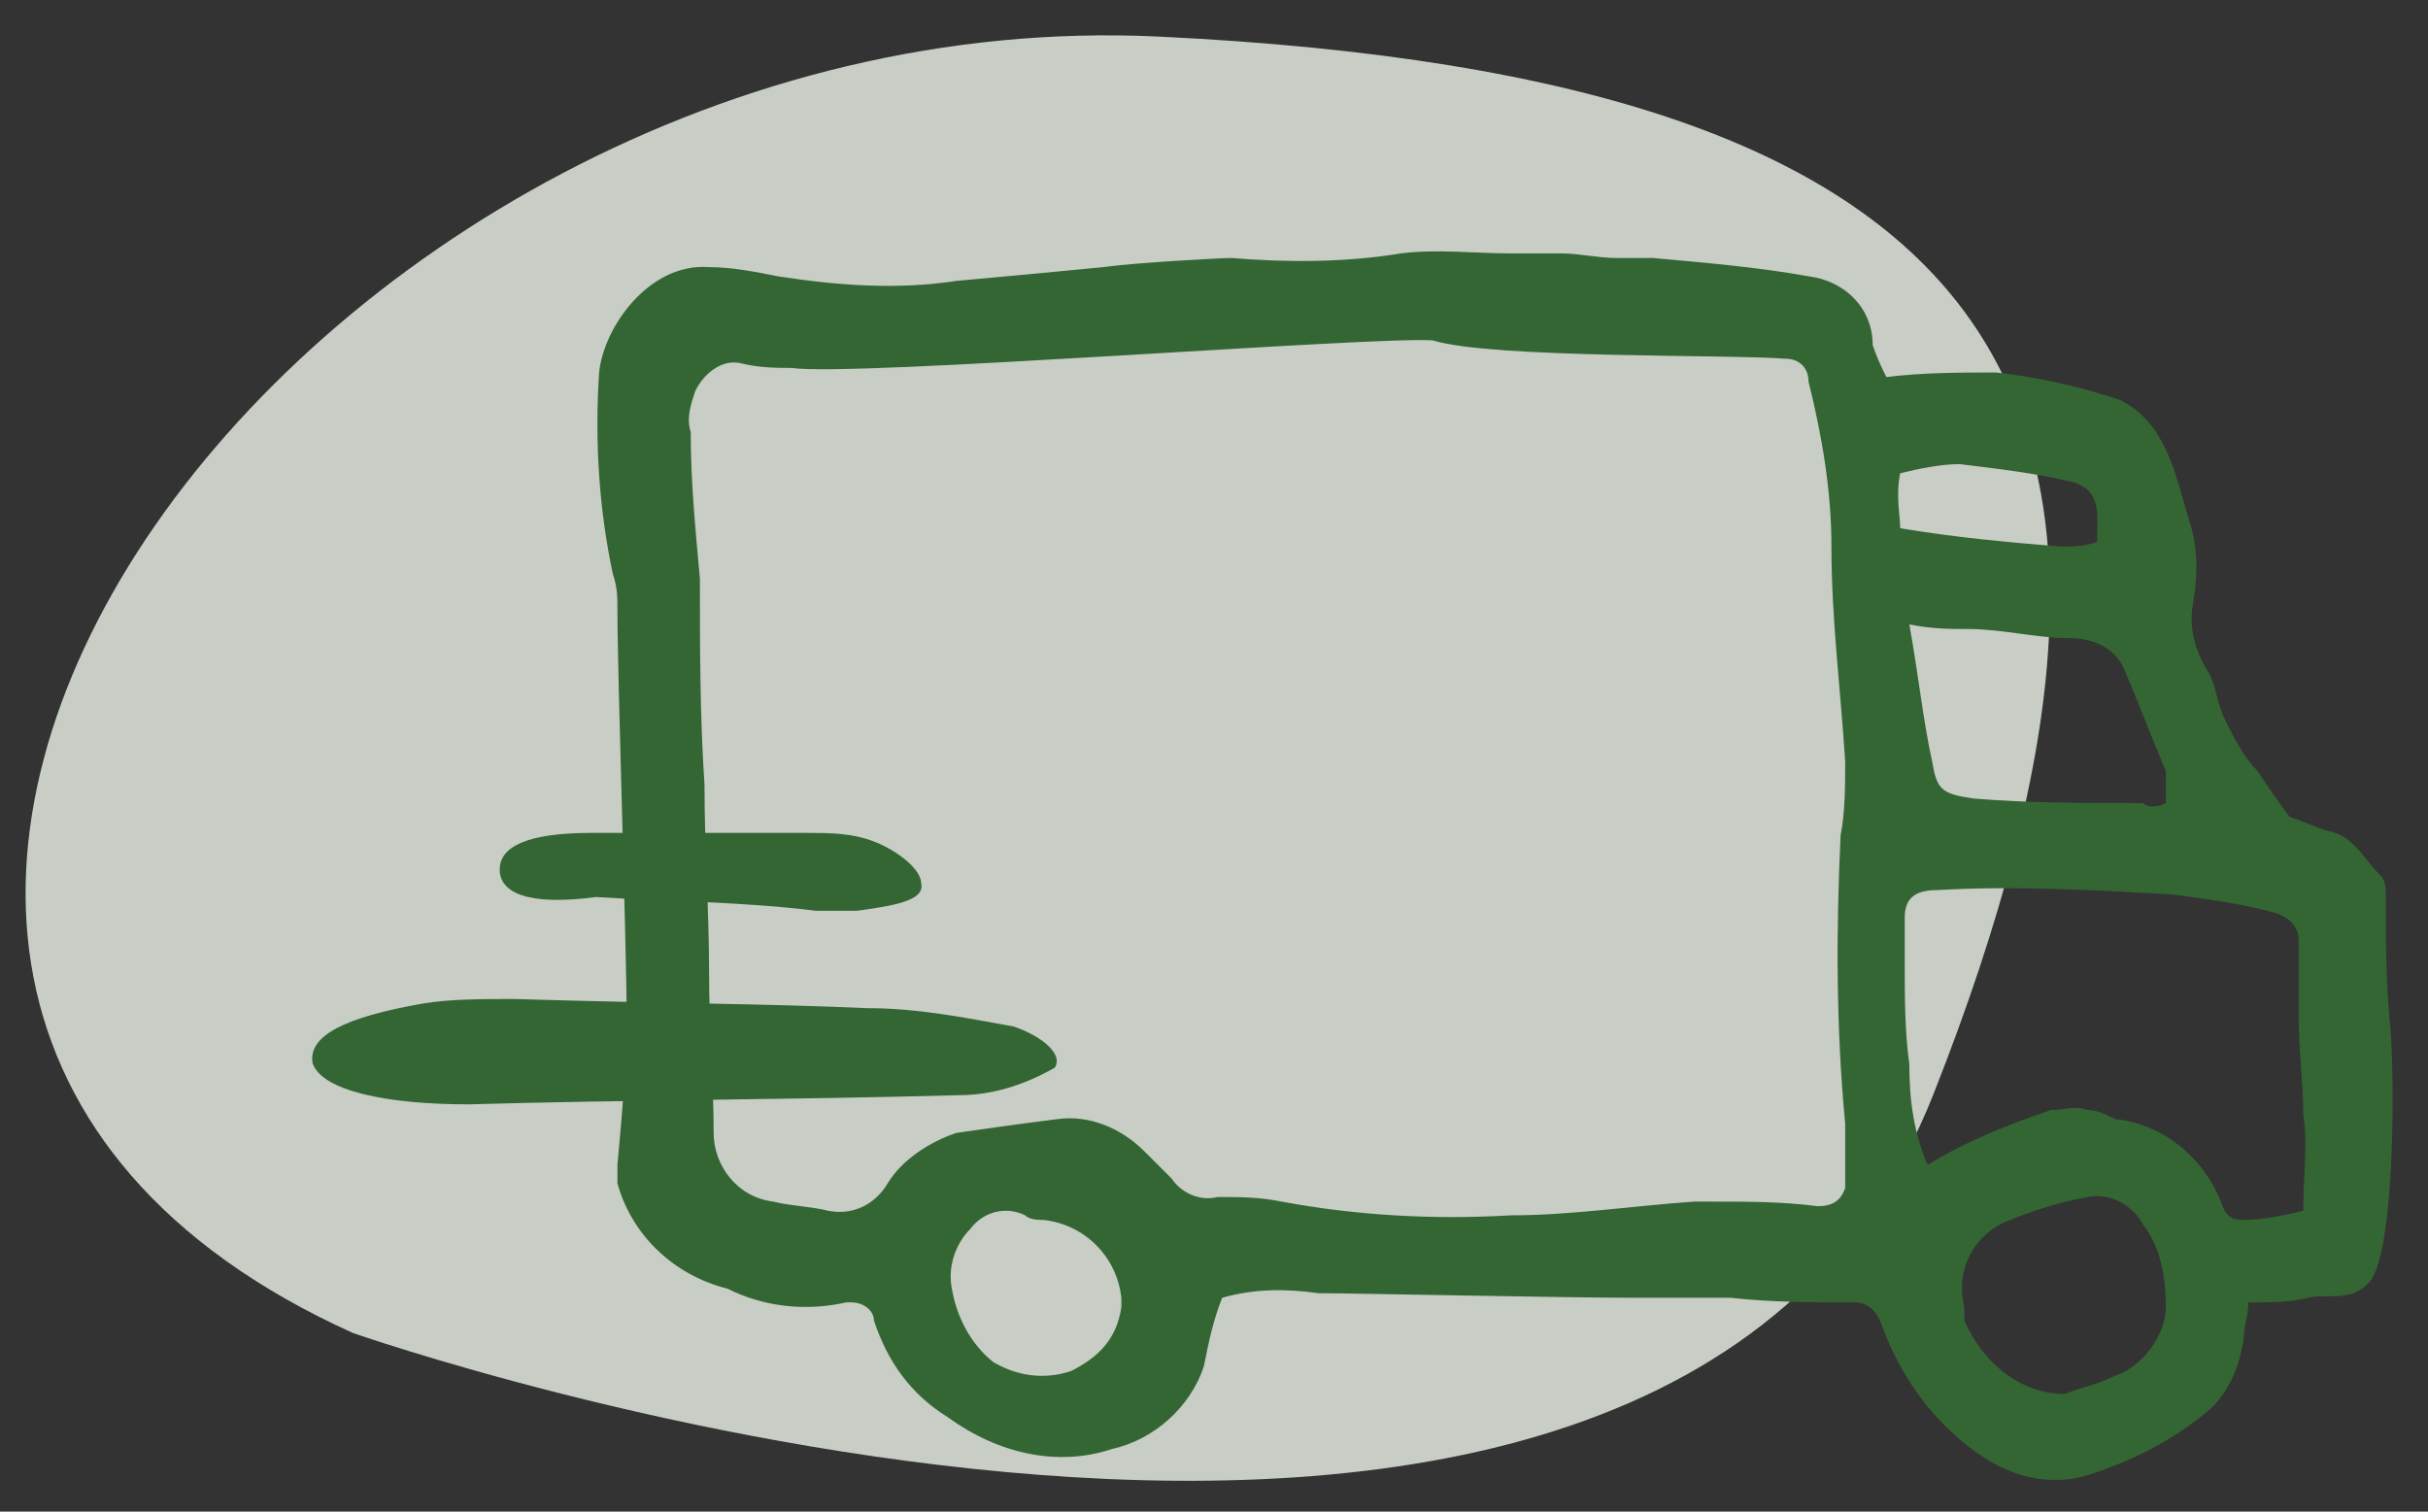
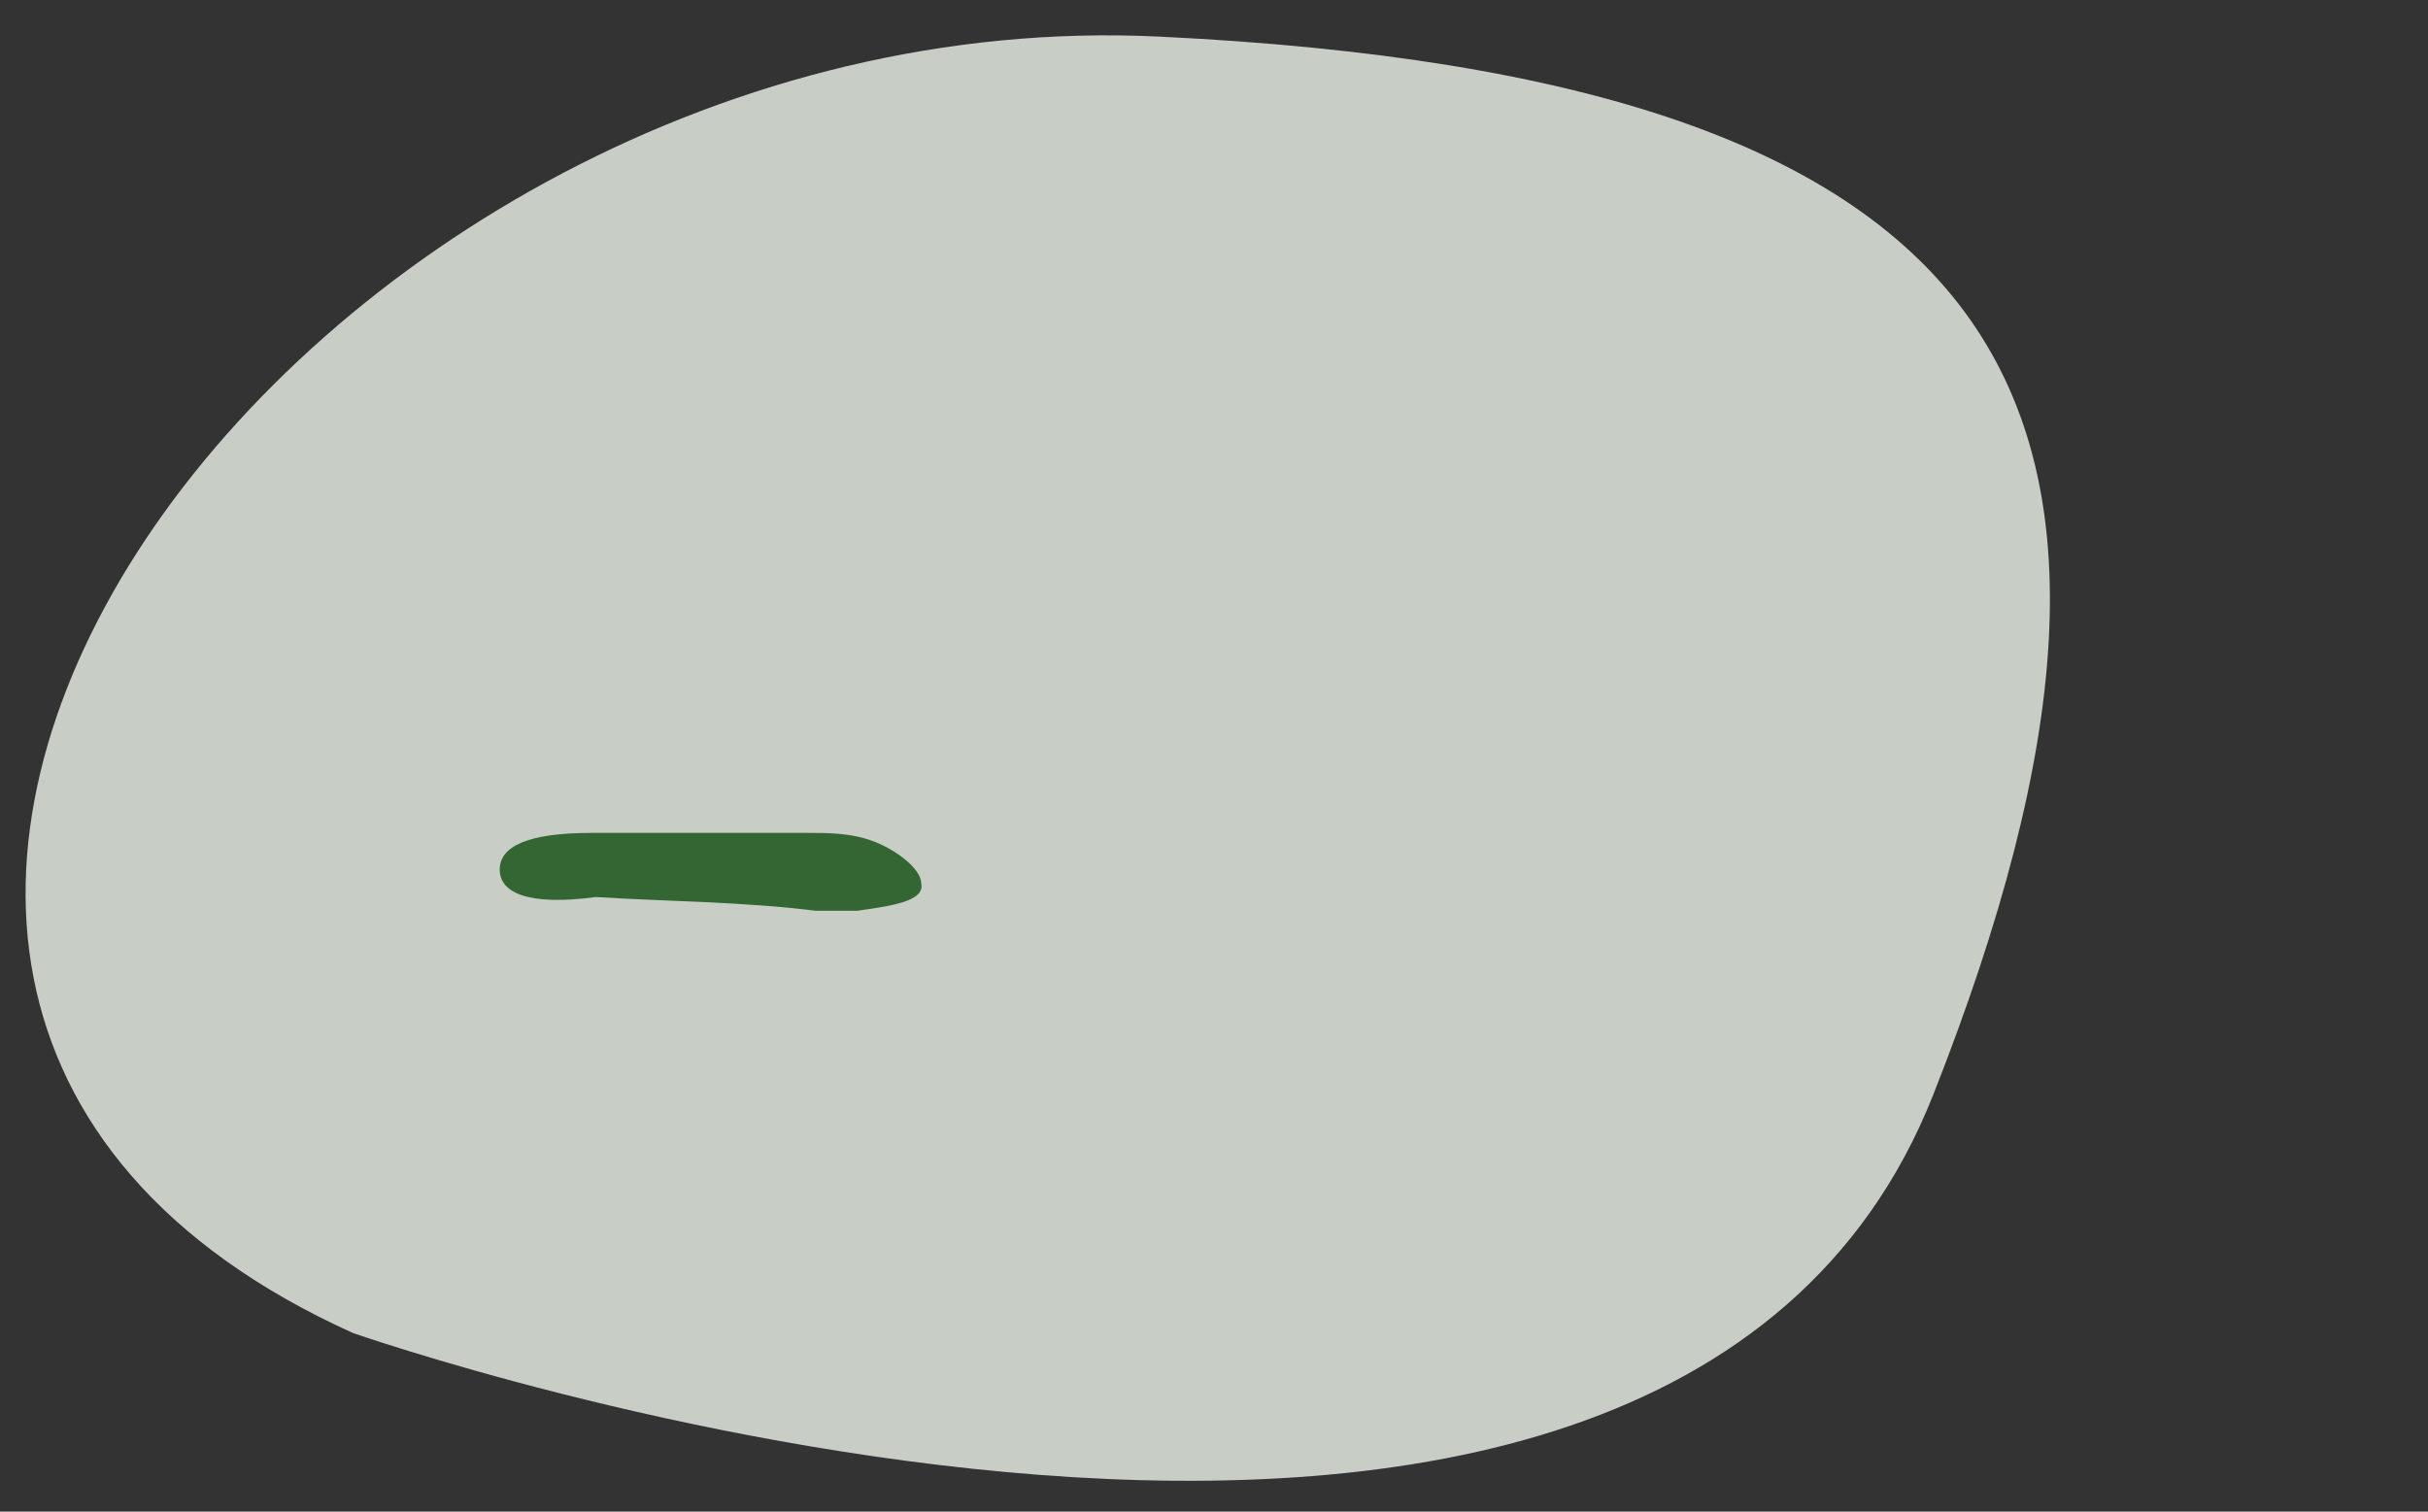
<svg xmlns="http://www.w3.org/2000/svg" width="53" height="33" viewBox="0 0 53 33" fill="none">
  <rect x="0" y="0" width="53" height="33" fill="#333333" stroke="none" />
  <g opacity="0.8">
-     <path d="M7.7 29.099C7.7 29.099 36.2 39.099 42.2 23.899C48.2 8.699 44 1.699 25.3 0.799C6.6 -0.101 -9.1 21.499 7.7 29.099Z" fill="#EEF4EB" />
+     <path d="M7.7 29.099C7.7 29.099 36.2 39.099 42.2 23.899C48.2 8.699 44 1.699 25.3 0.799C6.6 -0.101 -9.1 21.499 7.7 29.099" fill="#EEF4EB" />
  </g>
-   <path d="M41.178 8.232C41.978 8.132 42.778 8.132 43.578 8.132C44.478 8.232 45.378 8.432 46.278 8.732C47.278 9.232 47.478 10.332 47.778 11.332C47.978 11.932 47.978 12.532 47.878 13.132C47.778 13.632 47.878 14.132 48.178 14.632C48.378 14.932 48.378 15.332 48.578 15.732C48.778 16.132 48.978 16.532 49.278 16.832C49.478 17.132 49.678 17.432 49.978 17.832C50.278 17.932 50.478 18.032 50.778 18.132C51.378 18.232 51.578 18.732 51.978 19.132C52.078 19.232 52.078 19.432 52.078 19.532C52.078 20.532 52.078 21.432 52.178 22.432C52.278 23.632 52.278 27.532 51.678 28.032C51.278 28.432 50.778 28.232 50.378 28.332C49.978 28.432 49.578 28.432 49.078 28.432C49.078 28.732 48.978 28.932 48.978 29.232C48.878 29.832 48.678 30.332 48.278 30.732C47.478 31.432 46.478 31.932 45.478 32.232C44.678 32.432 43.878 32.232 43.178 31.732C42.178 31.032 41.478 30.032 41.078 28.932C40.978 28.632 40.778 28.432 40.478 28.432C39.578 28.432 38.678 28.432 37.778 28.332C37.078 28.332 36.378 28.332 35.678 28.332C34.178 28.332 29.578 28.232 28.778 28.232C28.078 28.132 27.378 28.132 26.678 28.332C26.478 28.832 26.378 29.332 26.278 29.832C25.978 30.732 25.178 31.432 24.278 31.632C23.078 32.032 21.778 31.732 20.678 30.932C19.878 30.432 19.378 29.732 19.078 28.832C19.078 28.632 18.878 28.432 18.578 28.432H18.478C17.578 28.632 16.678 28.532 15.878 28.132C14.678 27.832 13.778 26.932 13.478 25.832C13.478 25.732 13.478 25.532 13.478 25.432C13.578 24.332 13.678 23.232 13.678 22.132C13.678 20.632 13.478 14.832 13.478 13.332C13.478 13.032 13.478 12.832 13.378 12.532C13.078 11.132 12.978 9.632 13.078 8.132C13.178 7.132 14.178 5.732 15.478 5.832C15.978 5.832 16.478 5.932 16.978 6.032C18.278 6.232 19.578 6.332 20.878 6.132C21.978 6.032 23.078 5.932 24.078 5.832C24.778 5.732 26.678 5.632 26.878 5.632C28.078 5.732 29.378 5.732 30.578 5.532C31.378 5.432 32.178 5.532 32.978 5.532C33.378 5.532 33.678 5.532 34.078 5.532C34.478 5.532 34.878 5.632 35.278 5.632C35.578 5.632 35.778 5.632 36.078 5.632C37.178 5.732 38.378 5.832 39.478 6.032C40.278 6.132 40.878 6.732 40.878 7.532C40.978 7.832 41.078 8.032 41.178 8.232ZM17.278 8.032C16.978 8.032 16.578 8.032 16.178 7.932C15.778 7.832 15.378 8.132 15.178 8.532C15.078 8.832 14.978 9.132 15.078 9.432C15.078 10.532 15.178 11.532 15.278 12.632C15.278 14.132 15.278 15.632 15.378 17.132C15.378 18.532 15.478 19.832 15.478 21.232C15.478 22.432 15.578 23.632 15.578 24.732C15.578 25.432 16.078 26.132 16.878 26.232C17.278 26.332 17.678 26.332 18.078 26.432C18.578 26.532 19.078 26.332 19.378 25.832C19.678 25.332 20.278 24.932 20.878 24.732C21.578 24.632 22.278 24.532 23.078 24.432C23.778 24.332 24.478 24.632 24.978 25.132C25.178 25.332 25.378 25.532 25.578 25.732C25.778 26.032 26.178 26.232 26.578 26.132C27.078 26.132 27.478 26.132 27.978 26.232C29.578 26.532 31.278 26.632 32.978 26.532C34.278 26.532 35.578 26.332 36.978 26.232C37.078 26.232 37.278 26.232 37.378 26.232C38.178 26.232 38.878 26.232 39.678 26.332C39.978 26.332 40.178 26.232 40.278 25.932V25.832C40.278 25.432 40.278 24.932 40.278 24.532C40.078 22.432 40.078 20.332 40.178 18.232C40.278 17.732 40.278 17.132 40.278 16.632C40.178 15.032 39.978 13.532 39.978 11.932C39.978 10.732 39.778 9.532 39.478 8.332C39.478 8.032 39.278 7.832 38.978 7.832C37.778 7.732 32.578 7.832 31.278 7.432C30.078 7.332 18.578 8.232 17.278 8.032ZM42.078 25.432C42.878 24.932 43.878 24.532 44.778 24.232C45.078 24.232 45.278 24.132 45.578 24.232C45.778 24.232 45.978 24.332 46.178 24.432C47.178 24.532 48.078 25.232 48.478 26.232C48.578 26.532 48.678 26.632 48.978 26.632C49.378 26.632 49.878 26.532 50.278 26.432C50.278 25.632 50.378 25.032 50.278 24.332C50.278 23.632 50.178 22.932 50.178 22.232C50.178 21.632 50.178 21.132 50.178 20.532C50.178 20.232 49.978 20.032 49.678 19.932C48.978 19.732 48.178 19.632 47.478 19.532C45.778 19.432 43.978 19.332 42.278 19.432C41.778 19.432 41.578 19.632 41.578 20.032C41.578 20.332 41.578 20.732 41.578 21.032C41.578 21.732 41.578 22.532 41.678 23.232C41.678 24.032 41.778 24.732 42.078 25.432ZM47.278 17.532C47.278 17.332 47.278 17.032 47.278 16.832C46.978 16.132 46.678 15.332 46.378 14.632C46.178 14.132 45.678 13.932 45.178 13.932C44.478 13.932 43.678 13.732 42.978 13.732C42.578 13.732 42.178 13.732 41.678 13.632C41.878 14.732 41.978 15.732 42.178 16.632C42.278 17.232 42.378 17.332 43.078 17.432C44.278 17.532 45.478 17.532 46.778 17.532C46.878 17.632 47.078 17.632 47.278 17.532ZM45.078 30.432C45.278 30.332 45.778 30.232 46.178 30.032C46.778 29.832 47.278 29.132 47.278 28.532C47.278 27.932 47.178 27.232 46.778 26.732C46.578 26.332 46.078 26.032 45.578 26.132C44.978 26.232 44.378 26.432 43.878 26.632C43.078 26.932 42.678 27.732 42.878 28.532C42.878 28.632 42.878 28.732 42.878 28.832C43.278 29.732 44.078 30.432 45.078 30.432ZM24.478 28.532C24.478 28.432 24.478 28.432 24.478 28.332C24.378 27.432 23.678 26.732 22.778 26.632C22.678 26.632 22.478 26.632 22.378 26.532C21.978 26.332 21.478 26.432 21.178 26.832C20.878 27.132 20.678 27.632 20.778 28.132C20.878 28.732 21.178 29.332 21.678 29.732C22.178 30.032 22.778 30.132 23.378 29.932C23.978 29.632 24.378 29.232 24.478 28.532ZM41.478 11.532C42.678 11.732 43.778 11.832 44.978 11.932C45.278 11.932 45.478 11.932 45.778 11.832C45.778 11.232 45.878 10.732 45.278 10.532C44.478 10.332 43.578 10.232 42.778 10.132C42.378 10.132 41.878 10.232 41.478 10.332C41.378 10.832 41.478 11.232 41.478 11.532Z" fill="#346633" />
-   <path d="M11.223 21.809C14.523 21.909 16.723 21.909 18.923 22.009C20.023 22.009 21.023 22.209 22.123 22.409C22.723 22.609 23.223 23.009 23.023 23.309C22.323 23.709 21.623 23.909 20.923 23.909C17.323 24.009 13.723 24.009 10.223 24.109C8.423 24.109 7.023 23.809 6.823 23.209C6.723 22.609 7.523 22.209 9.223 21.909C9.823 21.809 10.523 21.809 11.223 21.809Z" fill="#346633" />
  <path d="M13.008 19.583C11.508 19.783 10.908 19.483 10.908 18.983C10.908 18.483 11.508 18.183 12.908 18.183C14.508 18.183 16.108 18.183 17.608 18.183C18.108 18.183 18.608 18.183 19.108 18.383C19.608 18.583 20.108 18.983 20.108 19.283C20.208 19.683 19.408 19.783 18.708 19.883C18.408 19.883 18.108 19.883 17.808 19.883C16.208 19.683 14.608 19.683 13.008 19.583Z" fill="#346633" />
</svg>